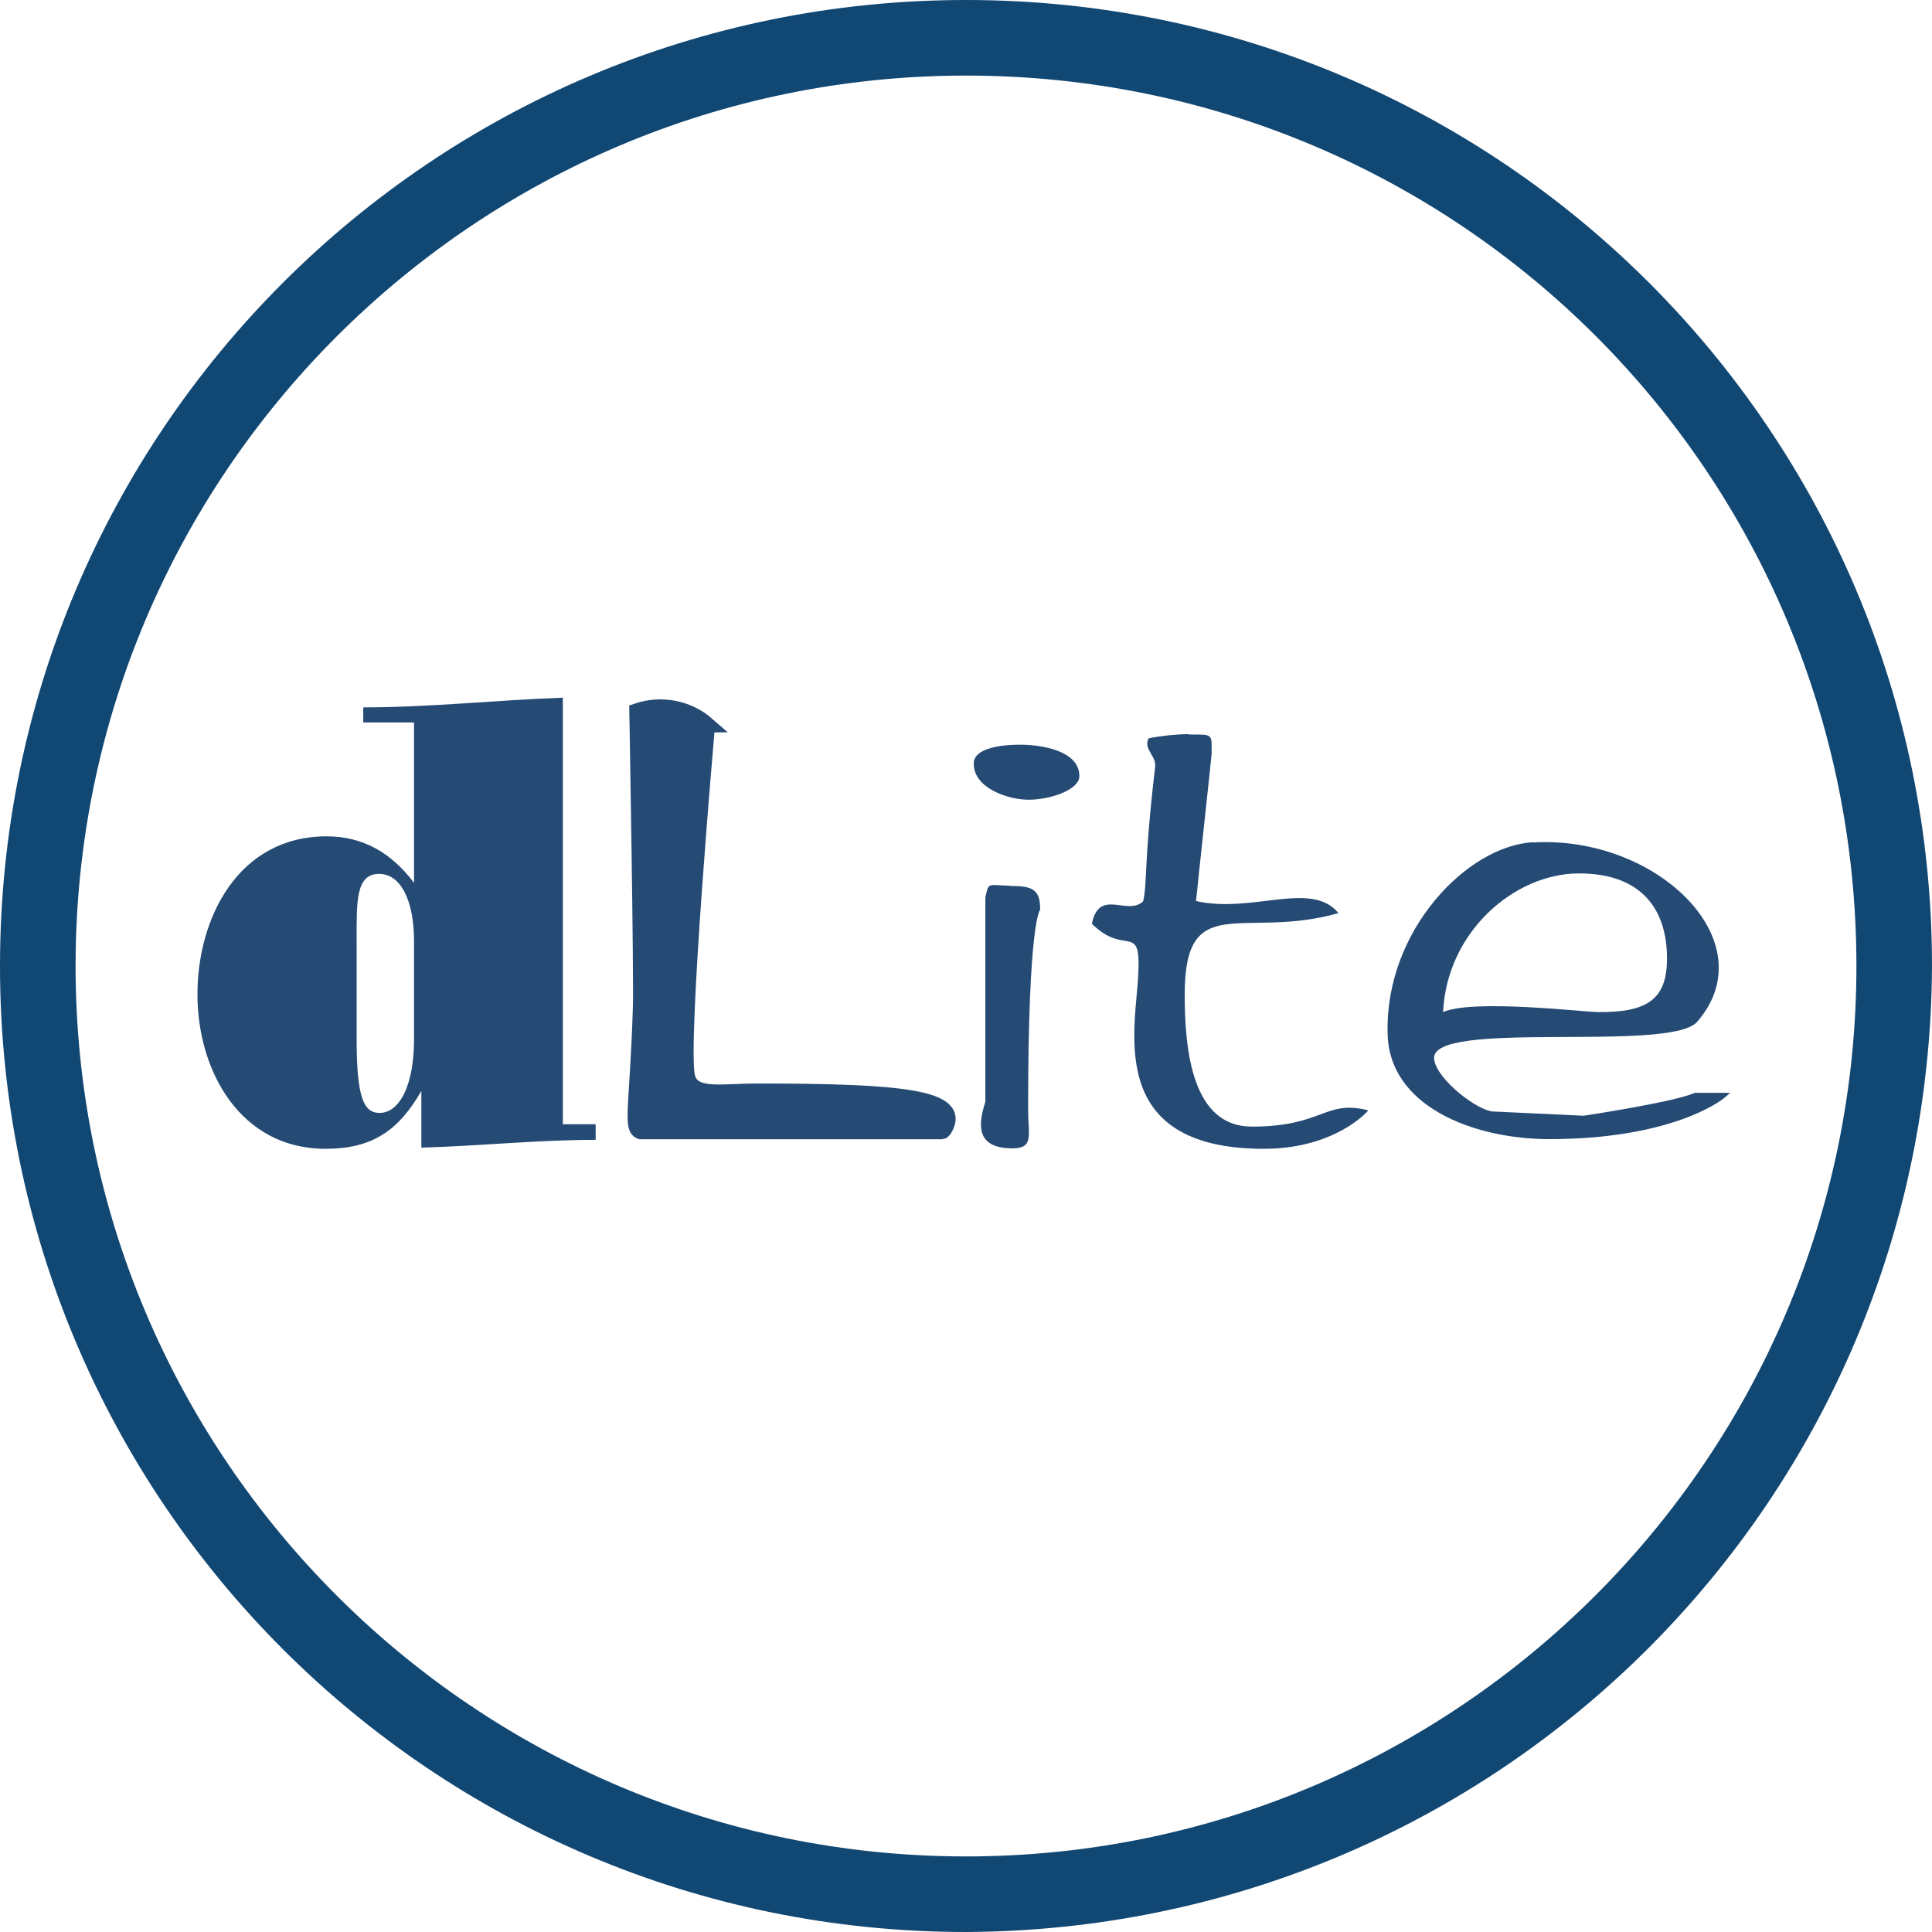
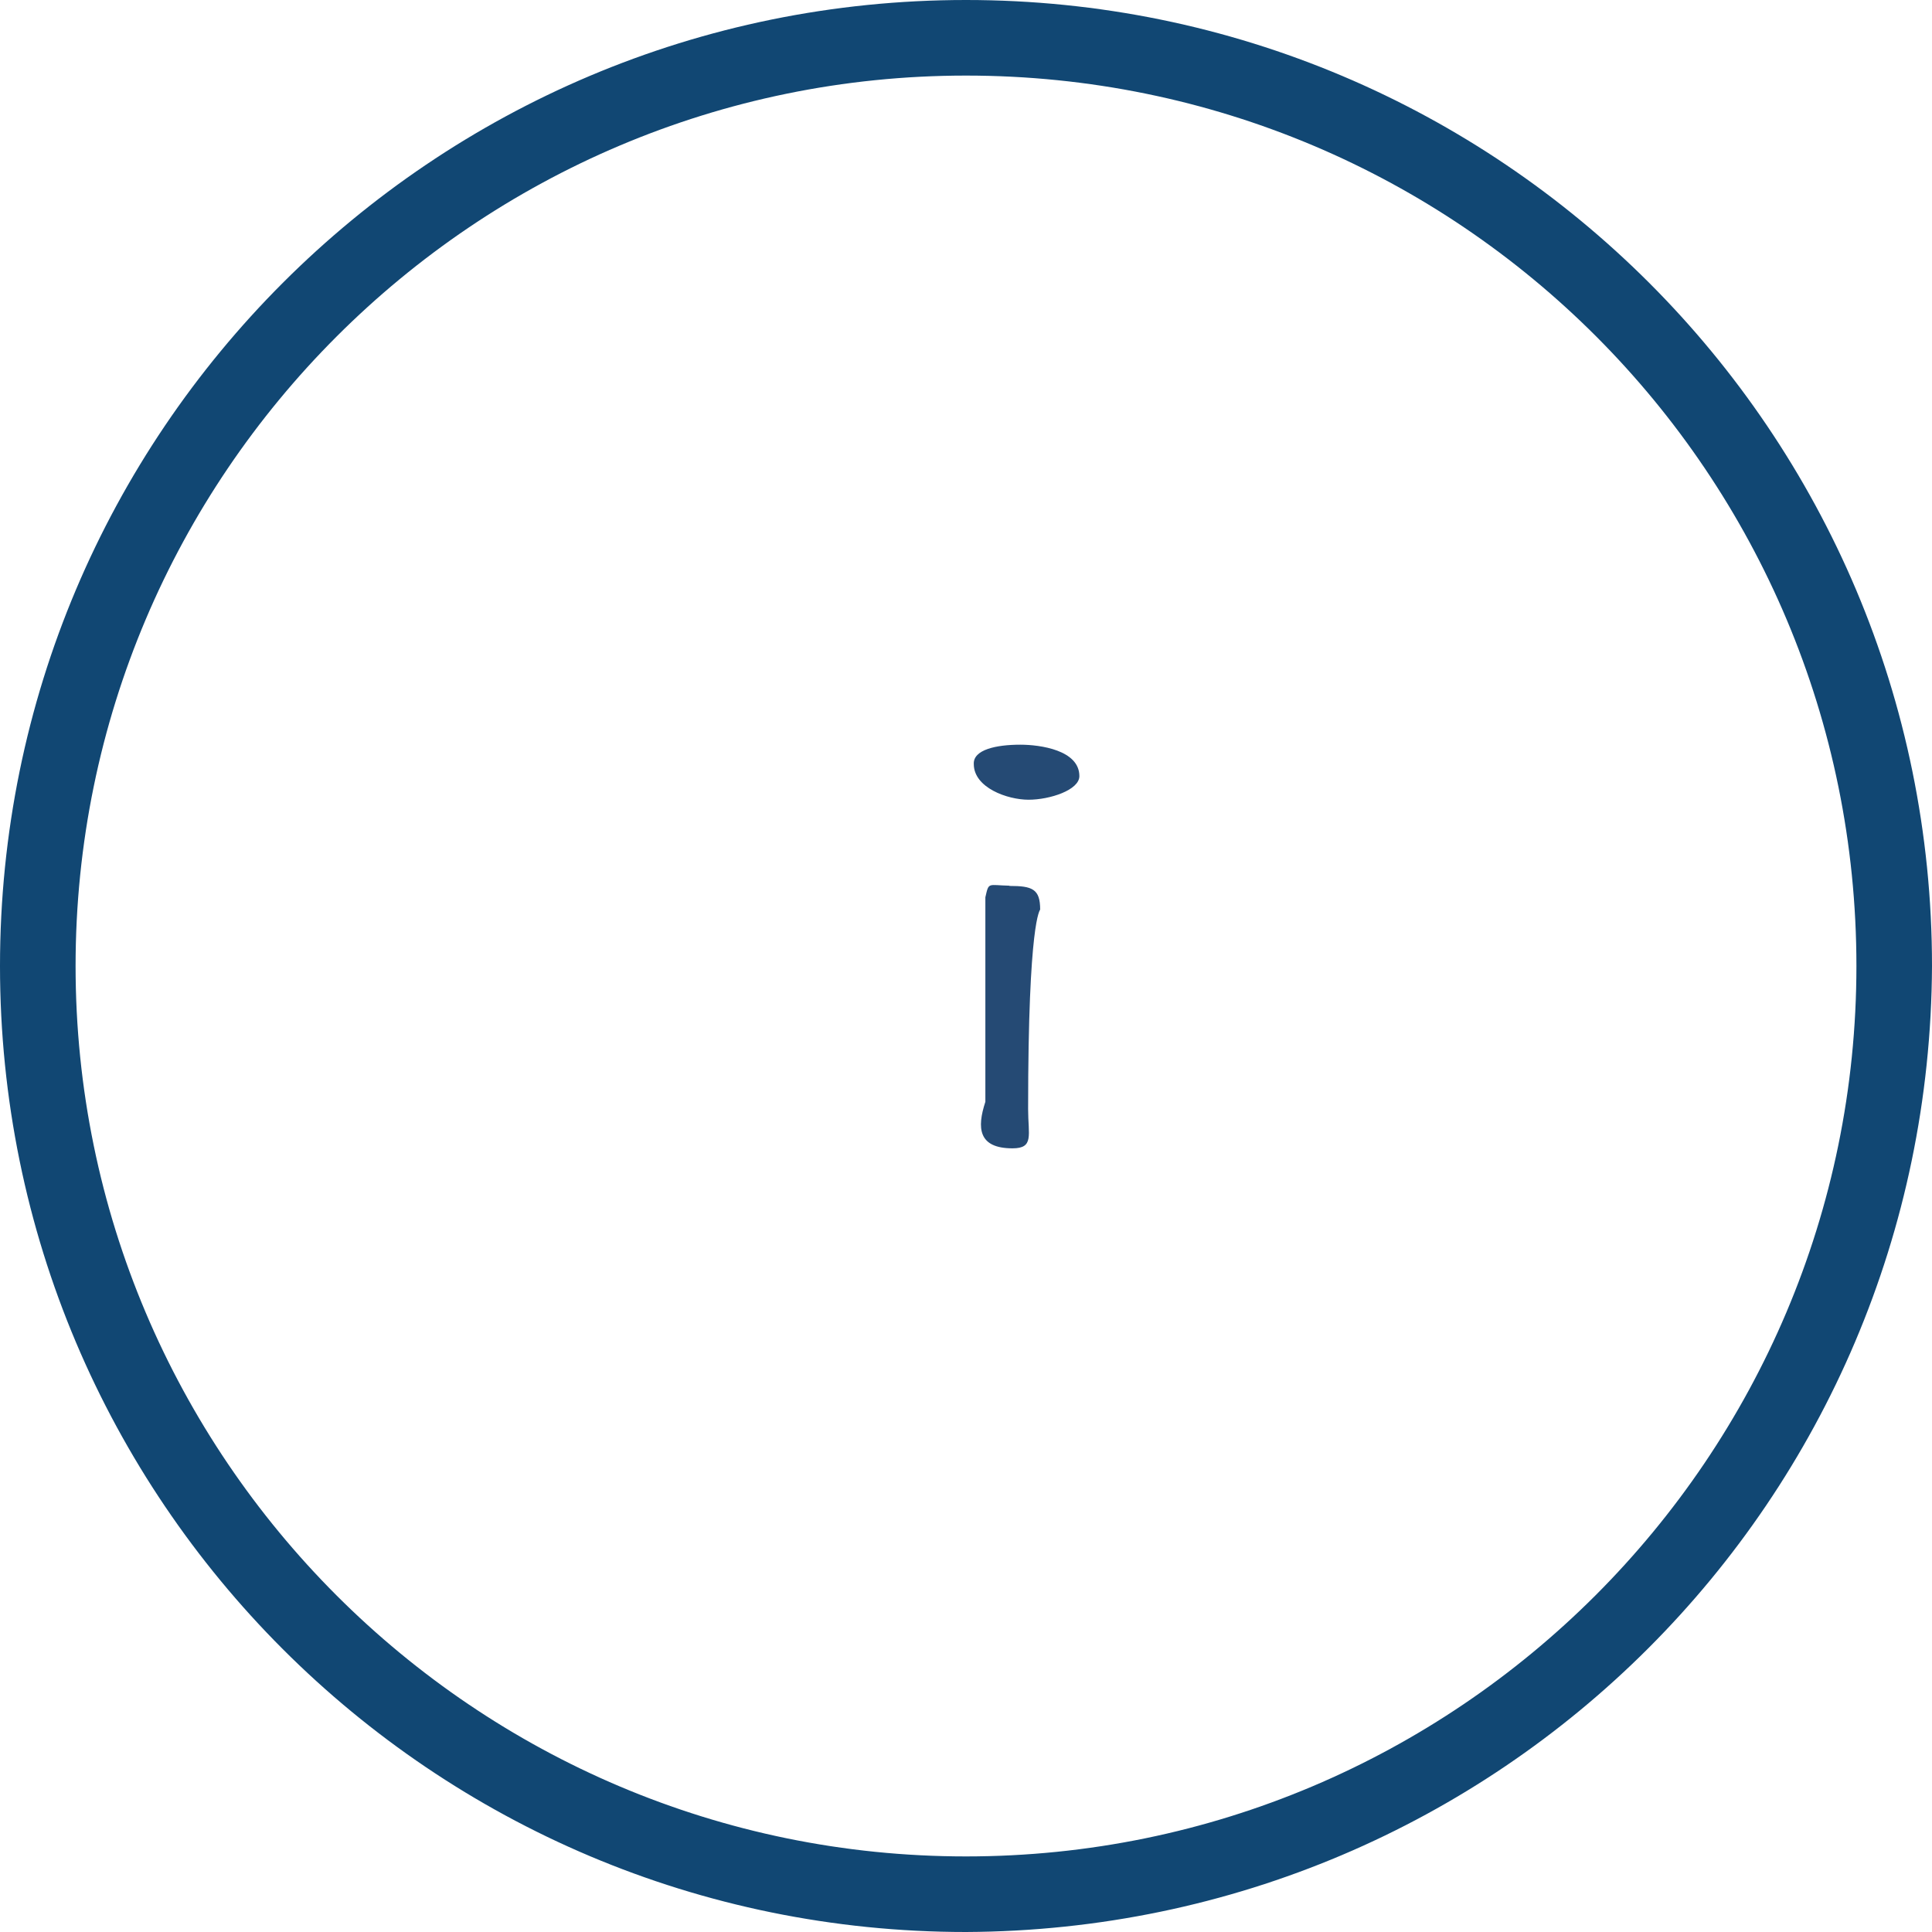
<svg xmlns="http://www.w3.org/2000/svg" id="Livello_6" data-name="Livello 6" width="81.8" height="81.8" viewBox="0 0 81.8 81.8">
  <defs>
    <style>
      .cls-1 {
        fill: #114773;
      }

      .cls-2, .cls-3 {
        fill: #254a74;
      }

      .cls-3 {
        stroke: #254a74;
        stroke-miterlimit: 10;
        stroke-width: .65px;
      }
    </style>
  </defs>
  <g id="Livello_1-2" data-name="Livello 1-2">
    <path class="cls-1" d="M40.9,81.8C18.3,81.8,0,63.5,0,40.9S18.3,0,40.9,0s40.9,18.3,40.9,40.9h0c-.1,22.6-18.3,40.8-40.9,40.9Zm0-78.6C20.1,3.2,3.2,20.1,3.2,40.9s16.9,37.7,37.7,37.7,37.7-16.9,37.7-37.7h0C78.6,20.1,61.8,3.2,40.9,3.2q.1,0,0,0h0Z" />
  </g>
-   <path class="cls-3" d="M29.95,30.69s-1.2,13.64-.84,14.92c.23,.87,1.46,.59,2.91,.59,6.18,0,8.79,.26,7.97,1.61-.03,.03-.08,.1-.1,.1h-12.77c-.43-.15-.13-1.1,0-5.24,.05-1.17-.15-12.57-.15-12.57,1.03-.35,2.17-.13,2.99,.59Z" />
  <path class="cls-2" d="M43.2,31.53c.84,0,2.5,.23,2.5,1.33,0,.59-1.25,1-2.15,1s-2.32-.51-2.32-1.51c-.03-.61,.95-.82,1.97-.82Zm-.46,5.98c.97,0,1.3,.13,1.3,1,0,.03-.51,.41-.51,8.45,0,1.1,.26,1.66-.66,1.66-1.46,0-1.51-.87-1.15-1.97v-8.66c.15-.66,.1-.51,1.02-.49Z" />
-   <path class="cls-2" d="M50.33,31.1c1.05,0,.97-.05,.97,.82,0,.08-.59,5.49-.66,6.23,2.38,.54,4.88-.89,6.03,.51-4.04,1.15-6.51-1.02-6.51,3.45,0,2.4,.33,5.59,2.84,5.59,3.04,0,3.07-1.15,4.93-.69,0,.03-1.4,1.63-4.42,1.63-6.87,0-5.36-5.29-5.31-7.54,.08-2.04-.59-.61-1.97-1.99,.31-1.53,1.51-.31,2.17-.95,.18-.74,.03-1.66,.51-5.7,.05-.46-.51-.74-.28-1.2,.56-.11,1.14-.17,1.71-.18Z" />
-   <path class="cls-2" d="M64.91,35.67c5.26-.31,9.88,4.21,6.95,7.59-1.15,1.33-11.34-.13-11.14,1.58,.1,.87,1.86,2.2,2.5,2.22l3.83,.18s3.91-.59,4.7-.97h1.51l-.18,.15c-.26,.26-2.45,1.81-7.48,1.81-3.19,0-6.85-1.38-6.85-4.55-.08-4.29,3.37-7.87,6.16-8.02Zm-3.81,7.18c1.28-.56,5.98,0,6.54,0,2.17,.03,2.94-.59,2.94-2.27,0-2.02-1.02-3.6-3.73-3.6s-5.59,2.45-5.75,5.87Z" />
-   <path class="cls-2" d="M25.22,47.62v.64c-2.45,0-4.9,.26-7.38,.33v-2.4c-.97,1.69-2.09,2.45-4.06,2.45-3.6,0-5.42-3.29-5.42-6.54s1.74-6.69,5.47-6.69c1.56,0,2.76,.72,3.7,1.97v-6.79h-2.15v-.64c2.84,0,5.62-.31,8.45-.41v18.06h1.38v.03Zm-7.69-7.76c0-1.79-.59-2.86-1.48-2.86-1,0-.95,1.2-.95,2.86v4.14c0,2.5,.31,3.12,.97,3.12,.84,0,1.46-1.15,1.46-3.12v-4.14Z" />
</svg>